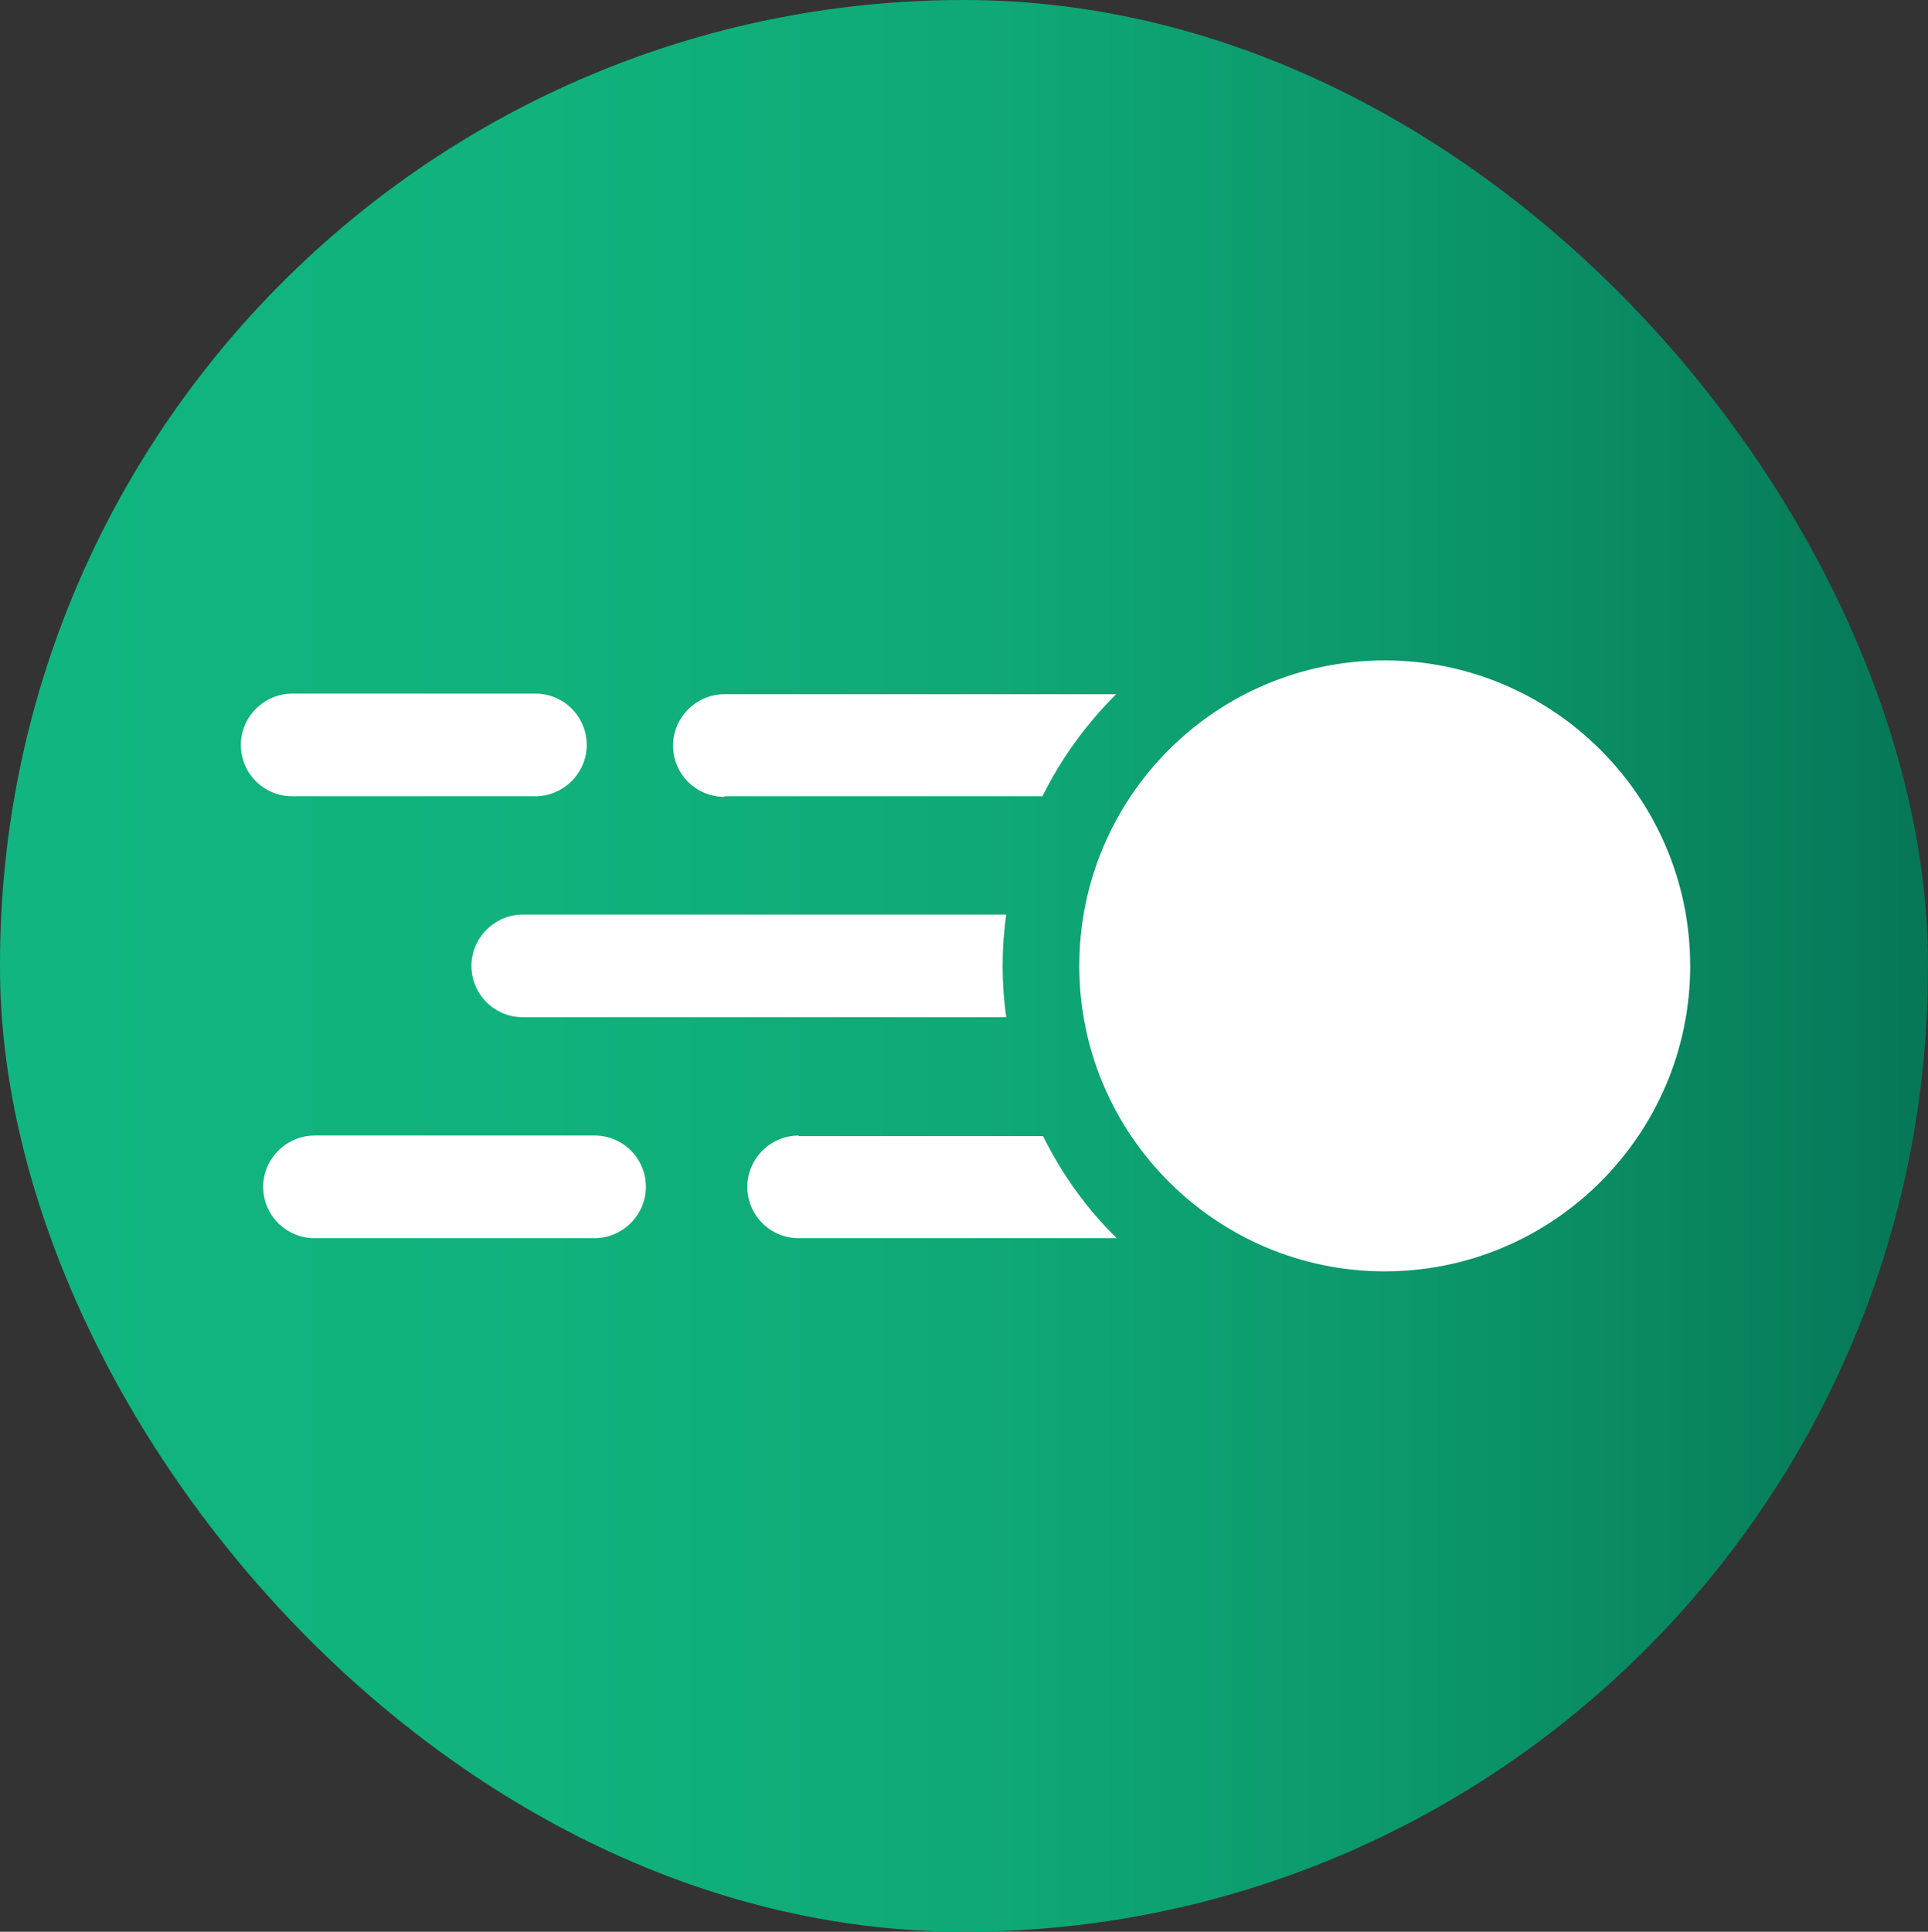
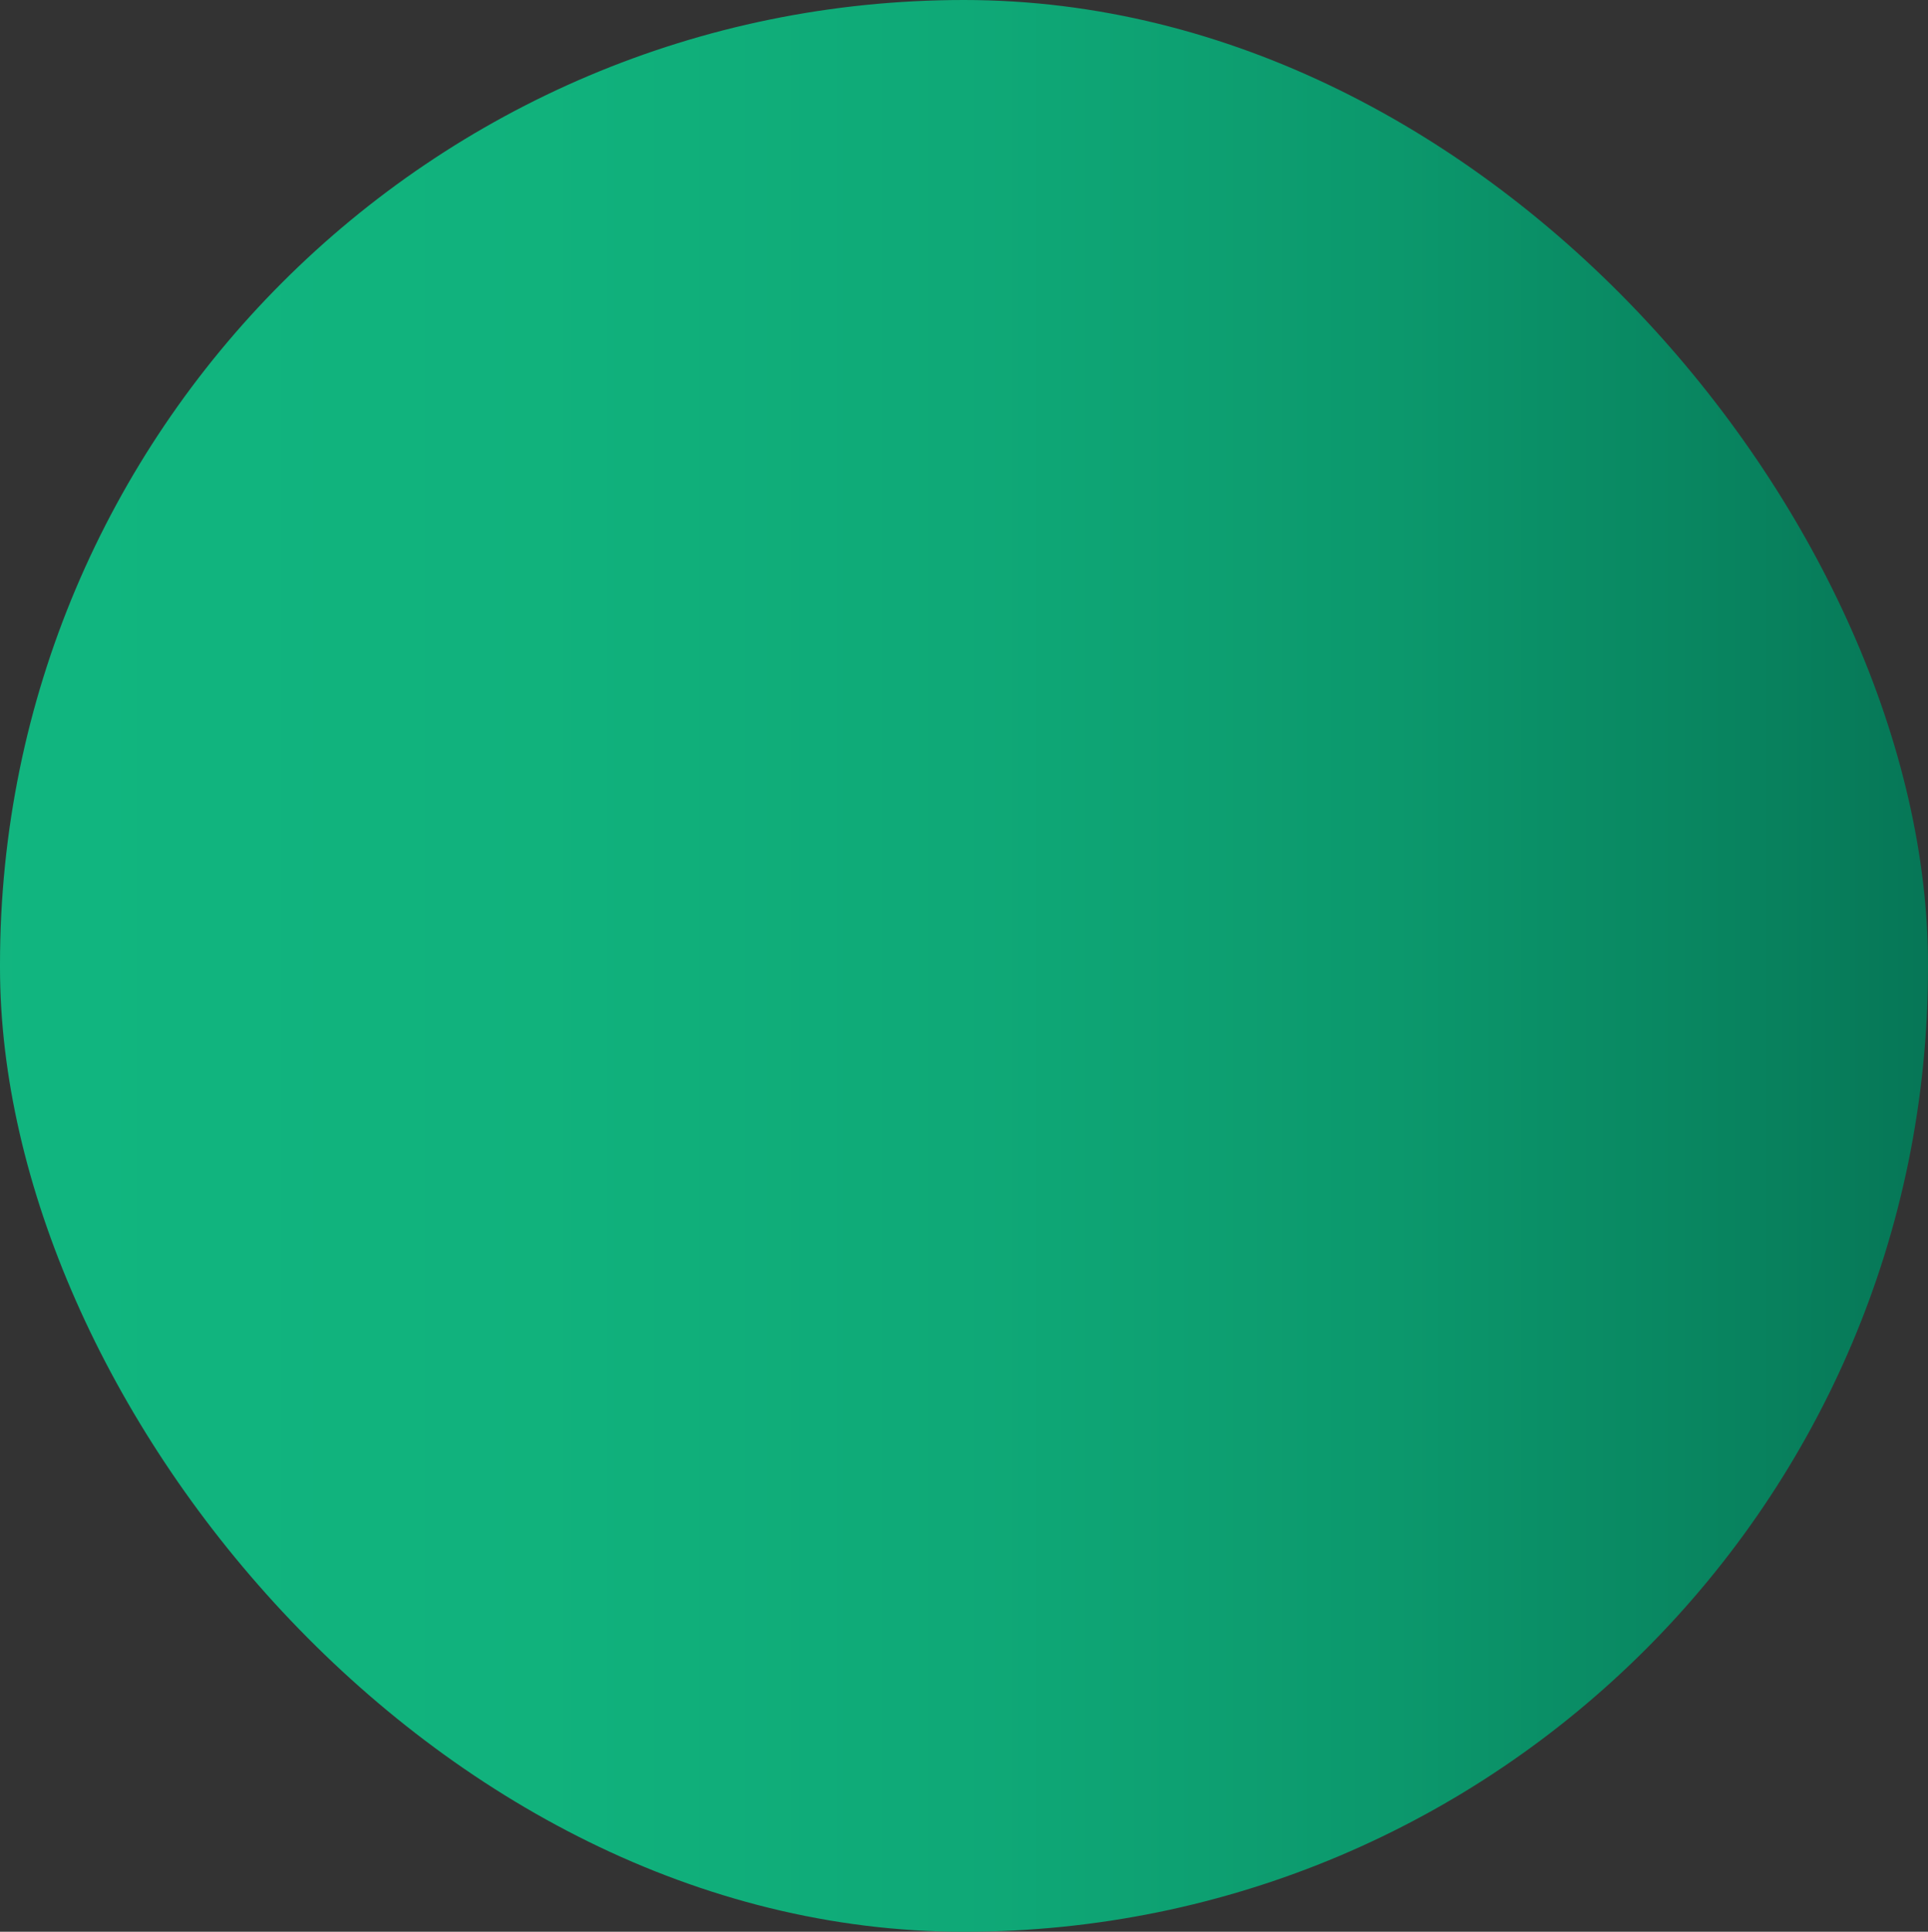
<svg xmlns="http://www.w3.org/2000/svg" id="Ebene_2" data-name="Ebene 2" viewBox="0 0 31.94 32">
  <rect x="0" y="0" width="31.94" height="32" fill="#333333" stroke="none" />
  <defs>
    <style>
      .cls-1 {
        fill: url(#Unbenannter_Verlauf_11);
        opacity: .97;
      }

      .cls-2 {
        fill: #fff;
      }
    </style>
    <linearGradient id="Unbenannter_Verlauf_11" data-name="Unbenannter Verlauf 11" x1="0" y1="16" x2="31.94" y2="16" gradientUnits="userSpaceOnUse">
      <stop offset="0" stop-color="#10b981" />
      <stop offset=".29" stop-color="#0fb57e" />
      <stop offset=".52" stop-color="#0dab78" />
      <stop offset=".73" stop-color="#0a9a6d" />
      <stop offset=".92" stop-color="#06835e" />
      <stop offset="1" stop-color="#047857" />
    </linearGradient>
  </defs>
  <g id="Ebene_1-2" data-name="Ebene 1">
    <rect class="cls-1" x="0" width="31.94" height="32" rx="15.97" ry="15.97" />
-     <path class="cls-2" d="M8.87,13.19c.46,0,.85-.38.85-.85s-.38-.85-.85-.85h-4.03c-.46,0-.85.38-.85.85s.38.85.85.85h4.03ZM9.85,18.81h-4.64c-.46,0-.85.38-.85.85s.38.85.85.85h4.64c.46,0,.85-.38.85-.85s-.38-.85-.85-.85ZM12,13.19h5.27c.31-.63.73-1.2,1.22-1.69h-6.49c-.46,0-.85.38-.85.85s.38.85.85.85ZM8.66,15.15c-.46,0-.85.38-.85.85s.38.85.85.85h8.01c-.04-.28-.06-.56-.06-.85s.02-.57.06-.85h-8.01ZM13.23,18.81c-.46,0-.85.38-.85.85s.38.85.85.85h5.27c-.5-.49-.91-1.06-1.22-1.69h-4.05ZM22.94,10.94c-2.8,0-5.06,2.27-5.06,5.06s2.27,5.06,5.06,5.06,5.06-2.27,5.06-5.06-2.27-5.06-5.06-5.06Z" />
  </g>
</svg>